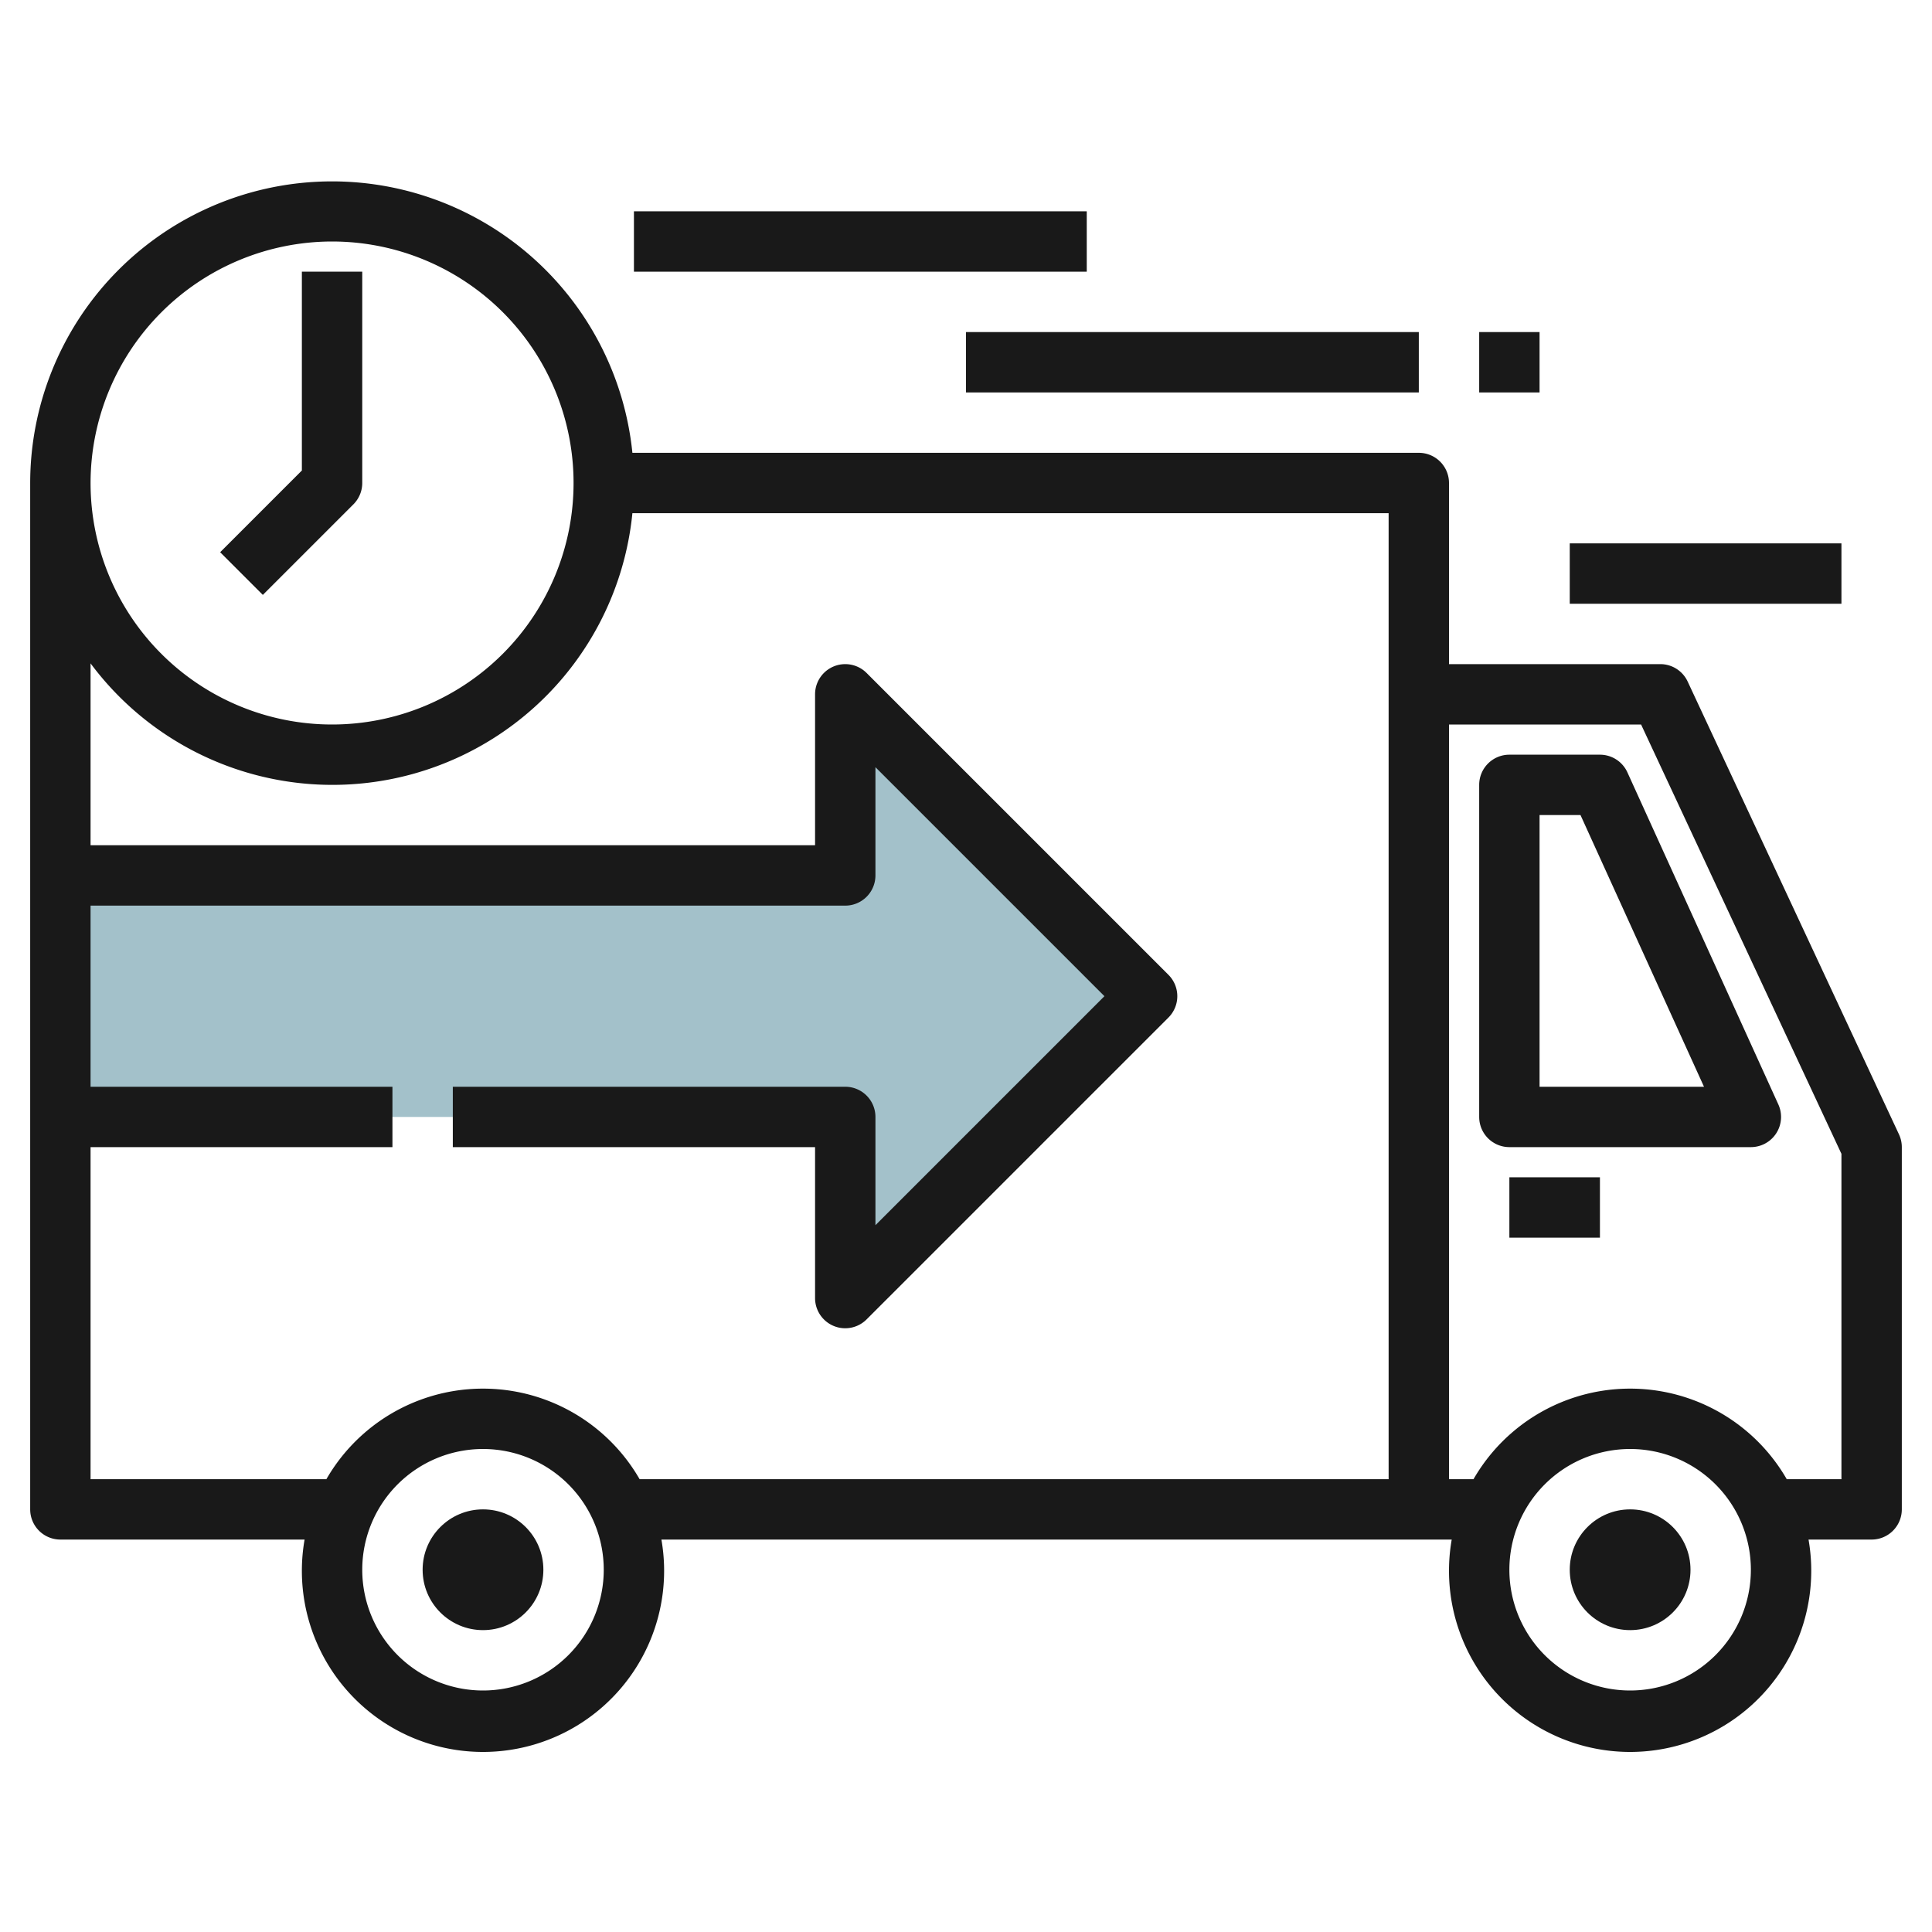
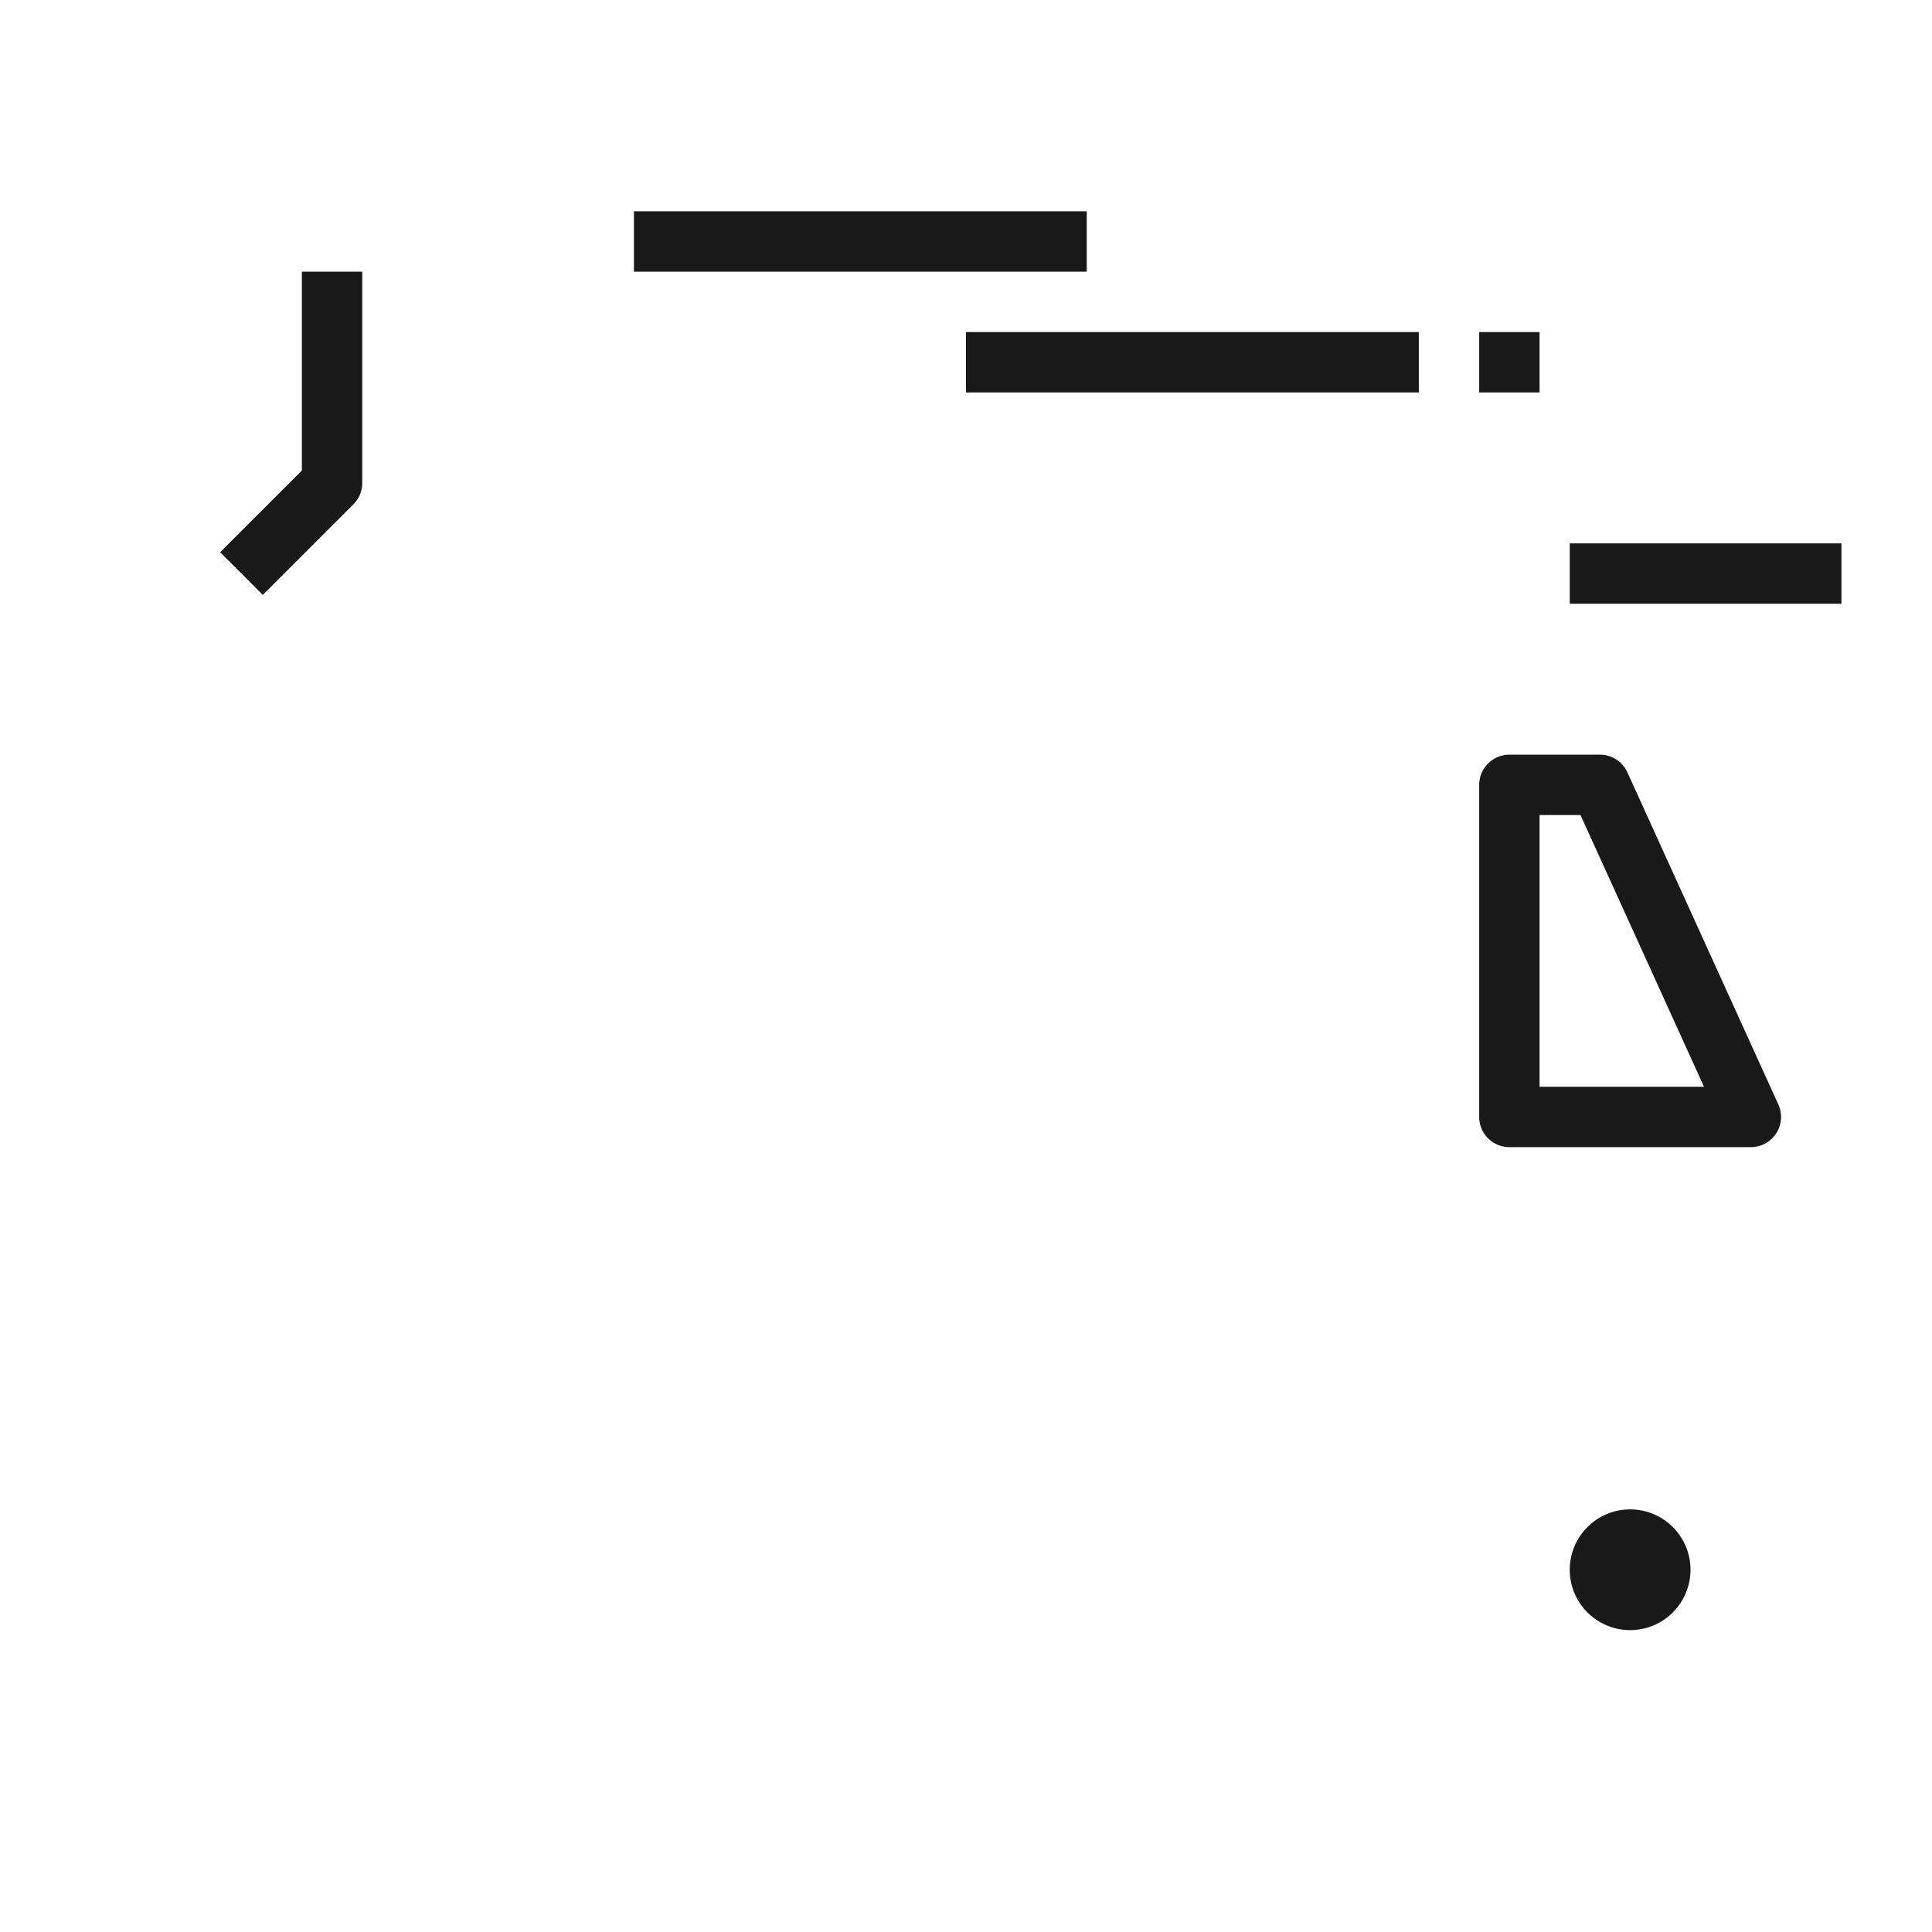
<svg xmlns="http://www.w3.org/2000/svg" id="Artboard_30" height="512" viewBox="0 0 64 64" width="512" data-name="Artboard 30">
-   <path d="m1.999 29h26v-6l10 10-10 10v-6h-13-2-11z" fill="#a3c1ca" />
  <g fill="#191919">
-     <path d="m55.906 22.577a1 1 0 0 0 -.906-.577h-7v-6a1 1 0 0 0 -1-1h-26.051a10 10 0 0 0 -19.949 1v34a1 1 0 0 0 1 1h8.09a6 6 0 1 0 11.82 0h26.18a6 6 0 1 0 11.82 0h2.09a1 1 0 0 0 1-1v-12a1 1 0 0 0 -.094-.423zm-44.906-14.577a8 8 0 1 1 -8 8 8.009 8.009 0 0 1 8-8zm5 48a4 4 0 1 1 4-4 4 4 0 0 1 -4 4zm27-7h-21.812a5.986 5.986 0 0 0 -10.376 0h-7.812v-11h10v-2h-10v-6h25a1 1 0 0 0 1-1v-3.586l7.586 7.586-7.586 7.586v-3.586a1 1 0 0 0 -1-1h-13v2h12v5a1 1 0 0 0 .617.924.987.987 0 0 0 .383.076 1 1 0 0 0 .707-.293l10-10a1 1 0 0 0 0-1.414l-10-10a1 1 0 0 0 -1.707.707v5h-24v-6.025a9.986 9.986 0 0 0 17.949-4.975h25.051v32zm11 7a4 4 0 1 1 4-4 4 4 0 0 1 -4 4zm7-7h-1.812a5.986 5.986 0 0 0 -10.376 0h-.812v-25h6.363l6.637 14.222z" />
    <path d="m53 25h-3a1 1 0 0 0 -1 1v11a1 1 0 0 0 1 1h8a1 1 0 0 0 .91-1.414l-5-11a1 1 0 0 0 -.91-.586zm-2 11v-9h1.356l4.091 9z" />
-     <path d="m50 39h3v2h-3z" />
-     <circle cx="16" cy="52" r="2" />
    <circle cx="54" cy="52" r="2" />
    <path d="m11.707 16.707a1 1 0 0 0 .293-.707v-7h-2v6.586l-2.707 2.707 1.414 1.414z" />
    <path d="m32 11h15v2h-15z" />
    <path d="m49 11h2v2h-2z" />
    <path d="m52 18h9v2h-9z" />
    <path d="m21 7h15v2h-15z" />
  </g>
</svg>